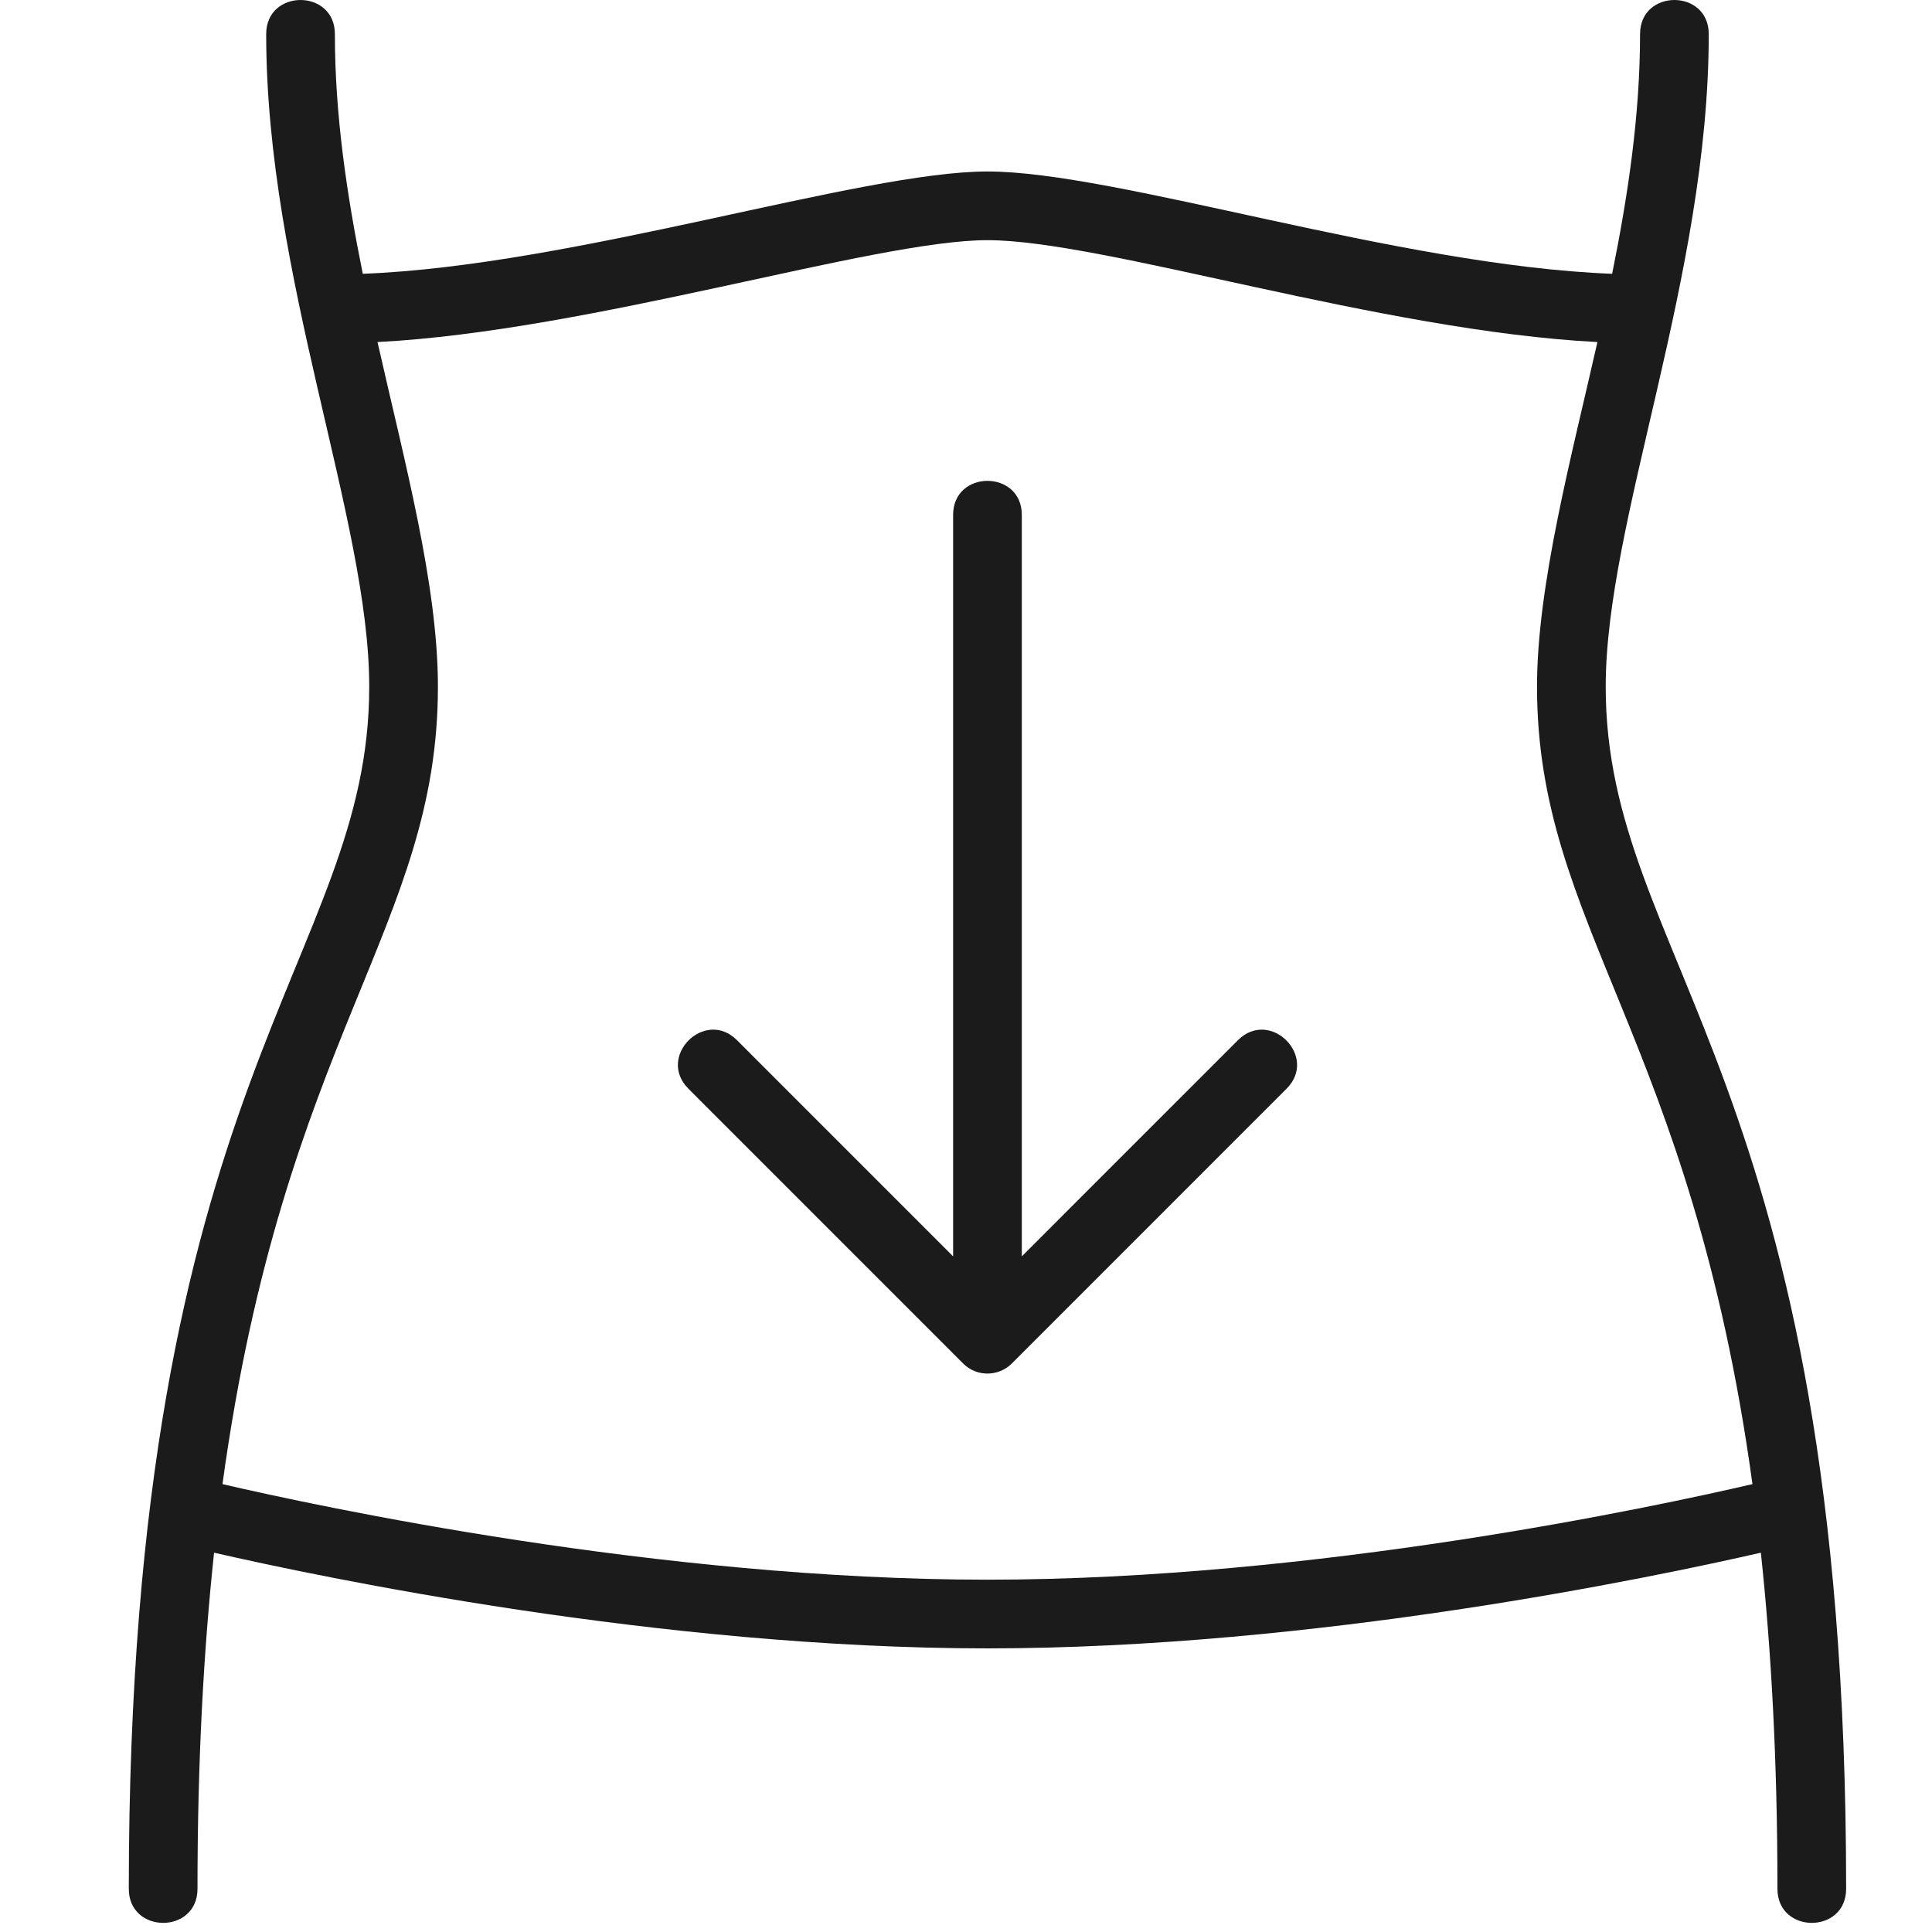
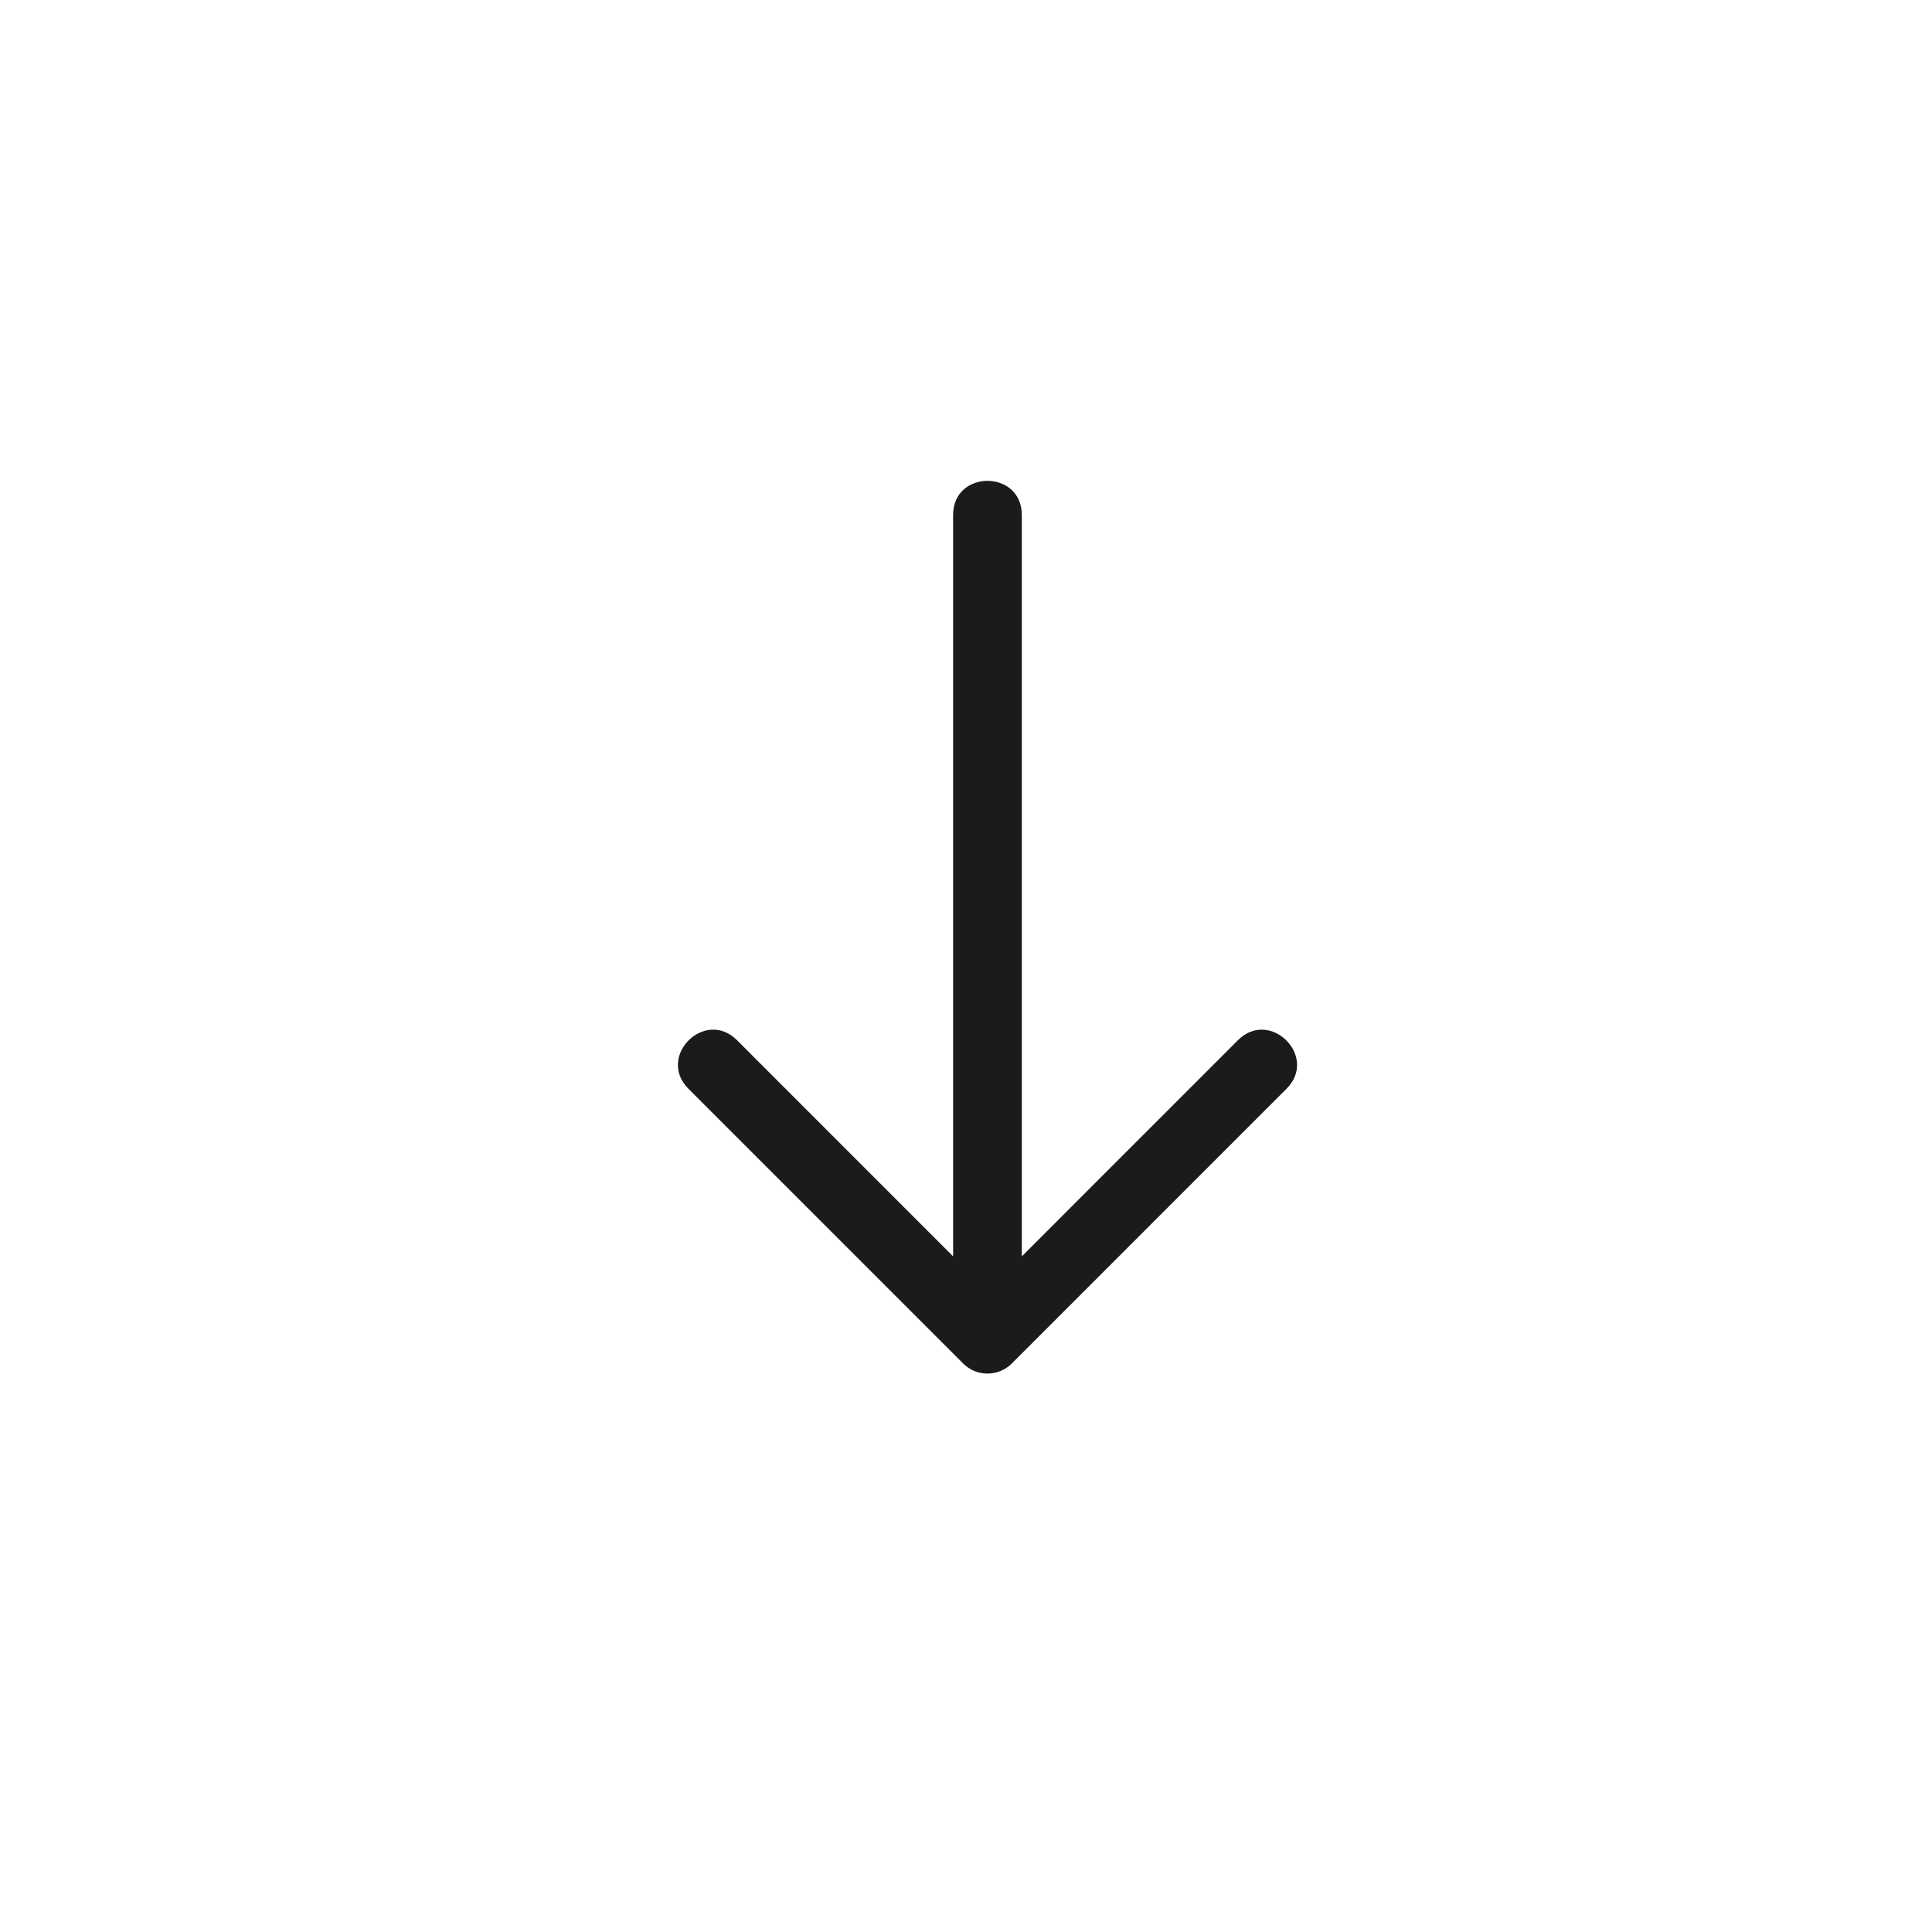
<svg xmlns="http://www.w3.org/2000/svg" fill="none" viewBox="0 0 45 45" height="45" width="45">
-   <path fill="#1B1B1B" d="M37.4 15.994C37.4 12.111 39.8 6.457 39.8 0.794C39.8 -0.264 38.2 -0.265 38.2 0.794C38.2 2.678 37.921 4.543 37.55 6.377C32.573 6.189 26.008 3.994 23 3.994C20.05 3.994 13.371 6.191 8.45 6.377C8.079 4.543 7.8 2.678 7.8 0.794C7.8 -0.264 6.2 -0.265 6.2 0.794C6.2 6.456 8.6 12.101 8.6 15.994C8.6 22.4 3 25.015 3 43.994C3 45.051 4.6 45.053 4.6 43.994C4.6 40.989 4.746 38.411 4.986 36.165C7.502 36.741 15.384 38.394 23 38.394C30.616 38.394 38.498 36.741 41.014 36.165C41.254 38.411 41.4 40.989 41.4 43.994C41.4 45.051 43 45.053 43 43.994C43 25.008 37.4 22.403 37.4 15.994ZM23 36.794C15.361 36.794 7.426 35.089 5.182 34.568C6.611 24.139 10.2 21.589 10.2 15.994C10.2 13.616 9.419 10.742 8.793 7.967C13.771 7.711 20.358 5.594 23 5.594C25.694 5.594 32.141 7.706 37.207 7.967C36.606 10.627 35.8 13.623 35.8 15.994C35.8 21.582 39.387 24.131 40.818 34.568C38.575 35.089 30.645 36.794 23 36.794Z" />
  <path fill="#1B1B1B" d="M28.834 24.228L23.8 29.263V11.994C23.8 10.936 22.2 10.935 22.2 11.994V29.263L17.166 24.228C16.417 23.479 15.287 24.611 16.035 25.359L22.434 31.759C22.754 32.079 23.262 32.063 23.567 31.759L29.966 25.359C30.715 24.611 29.582 23.48 28.834 24.228Z" />
</svg>